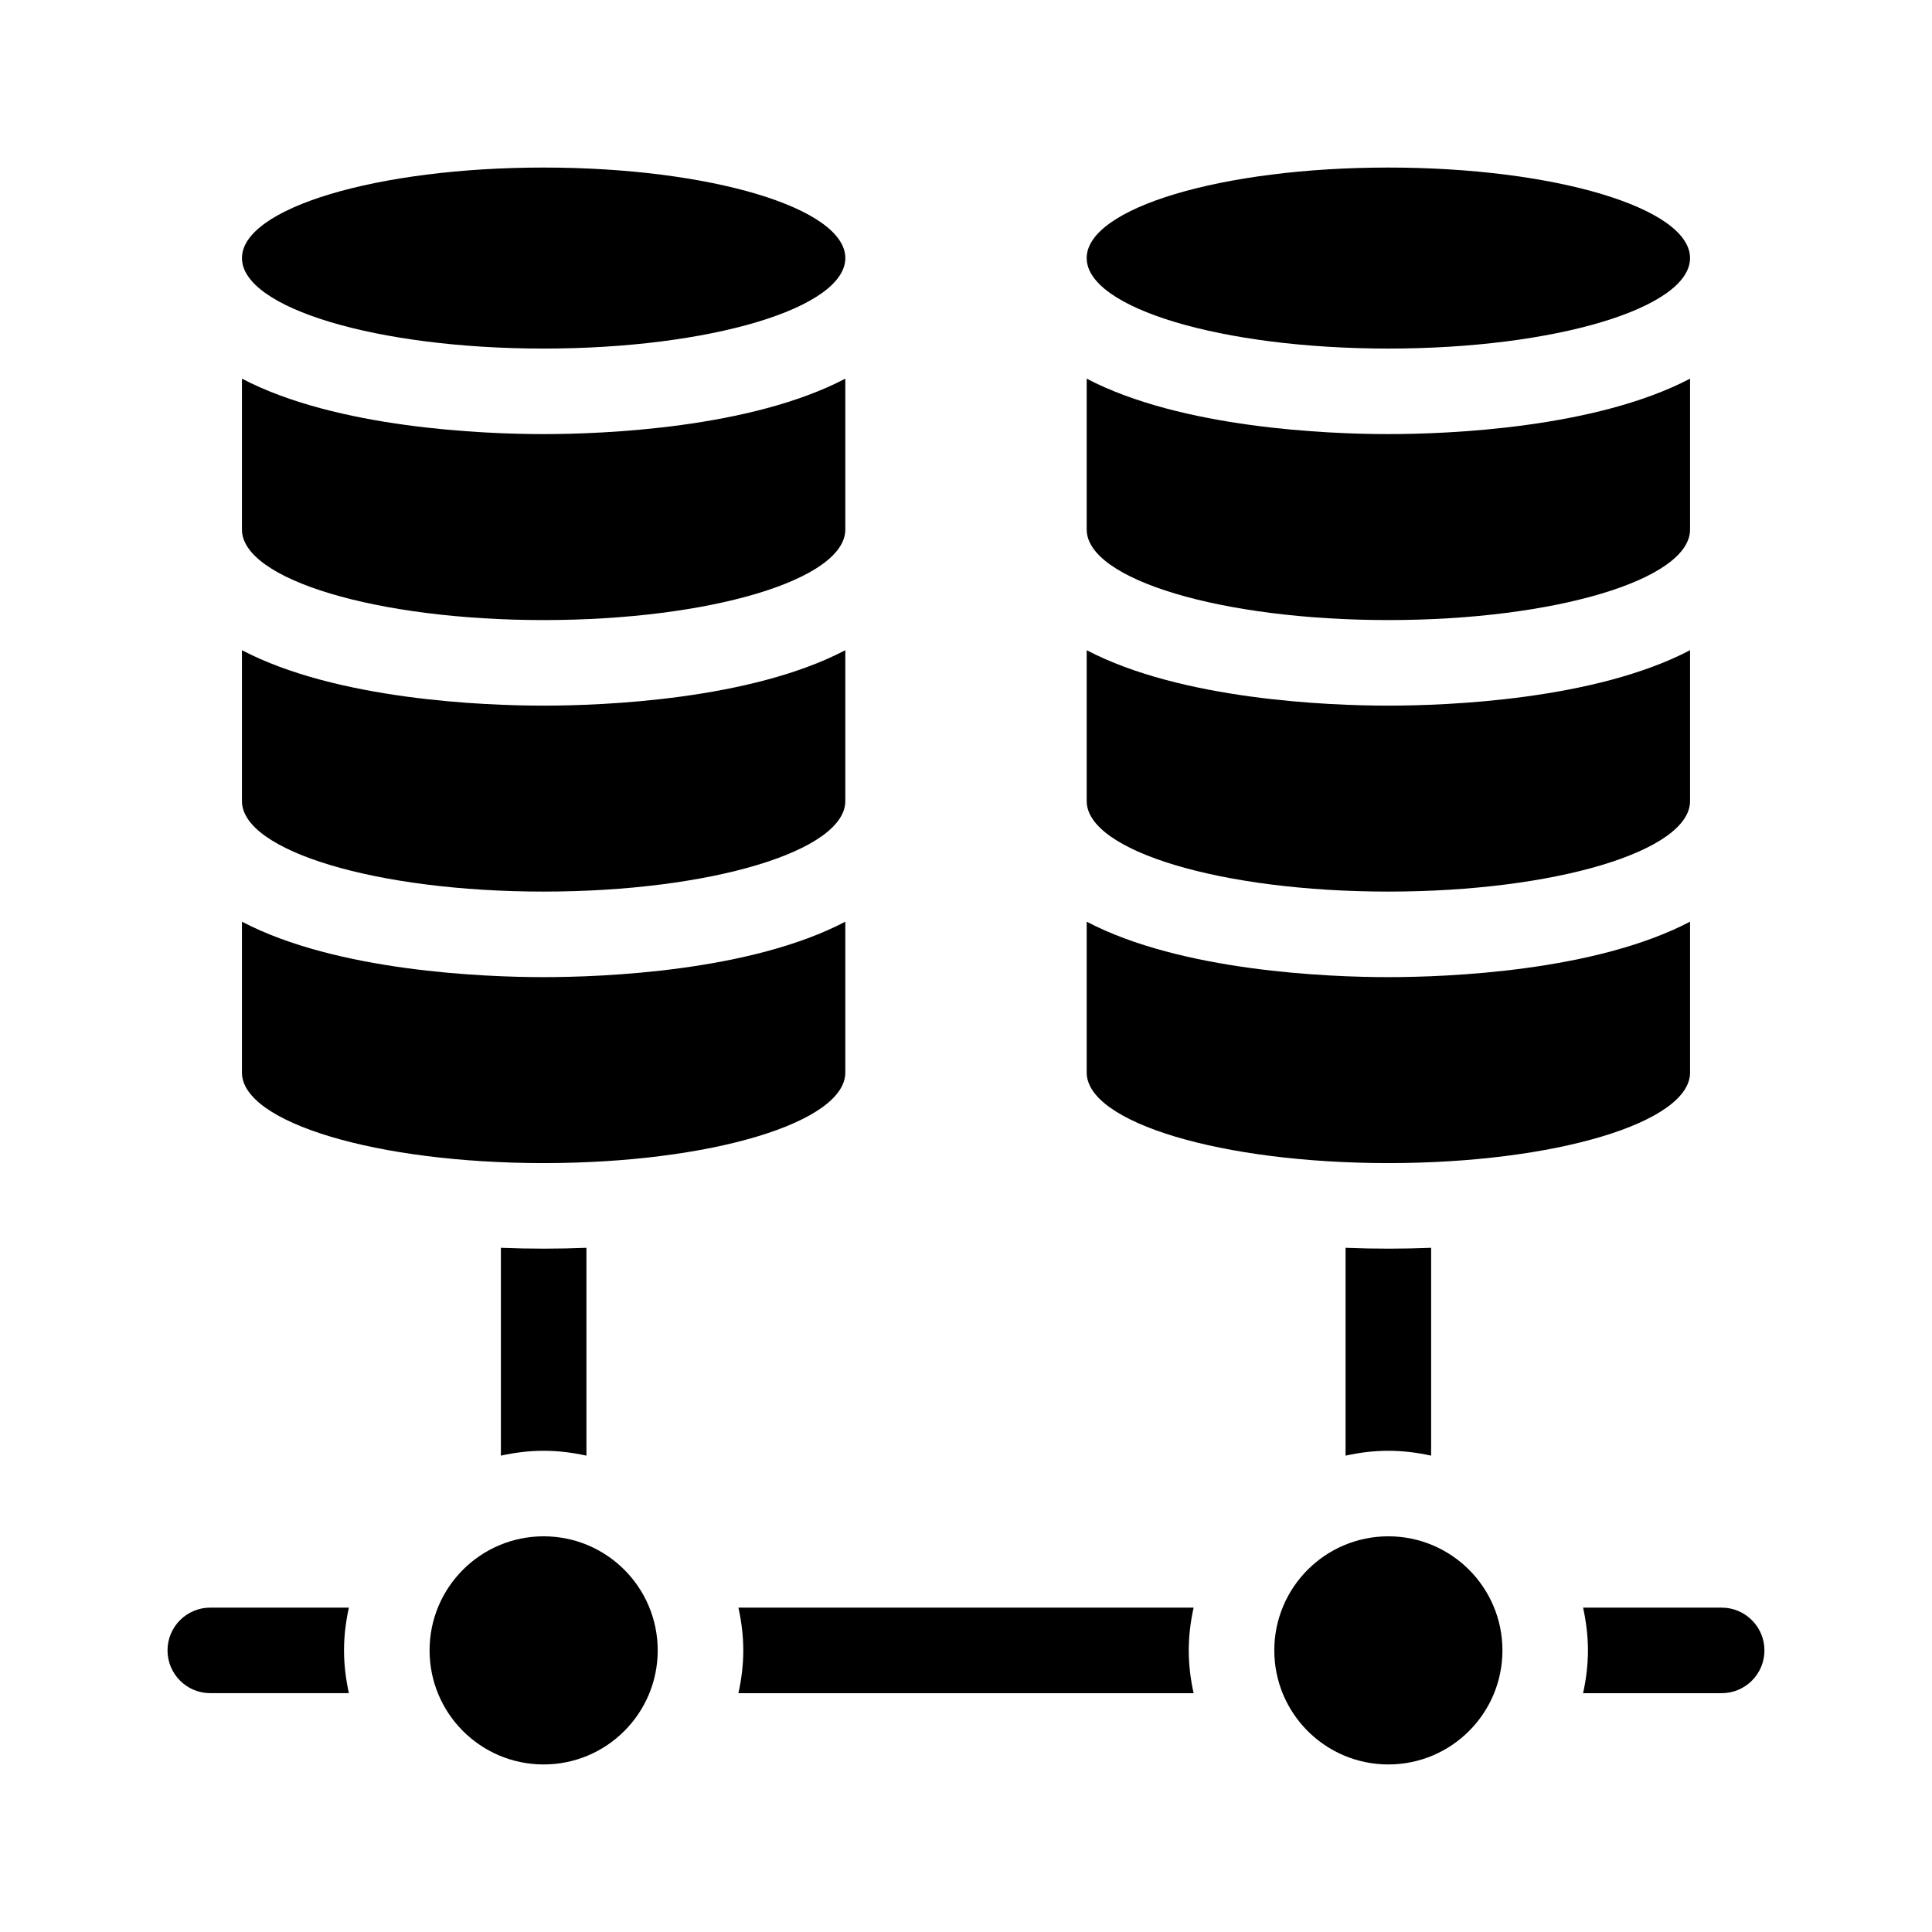
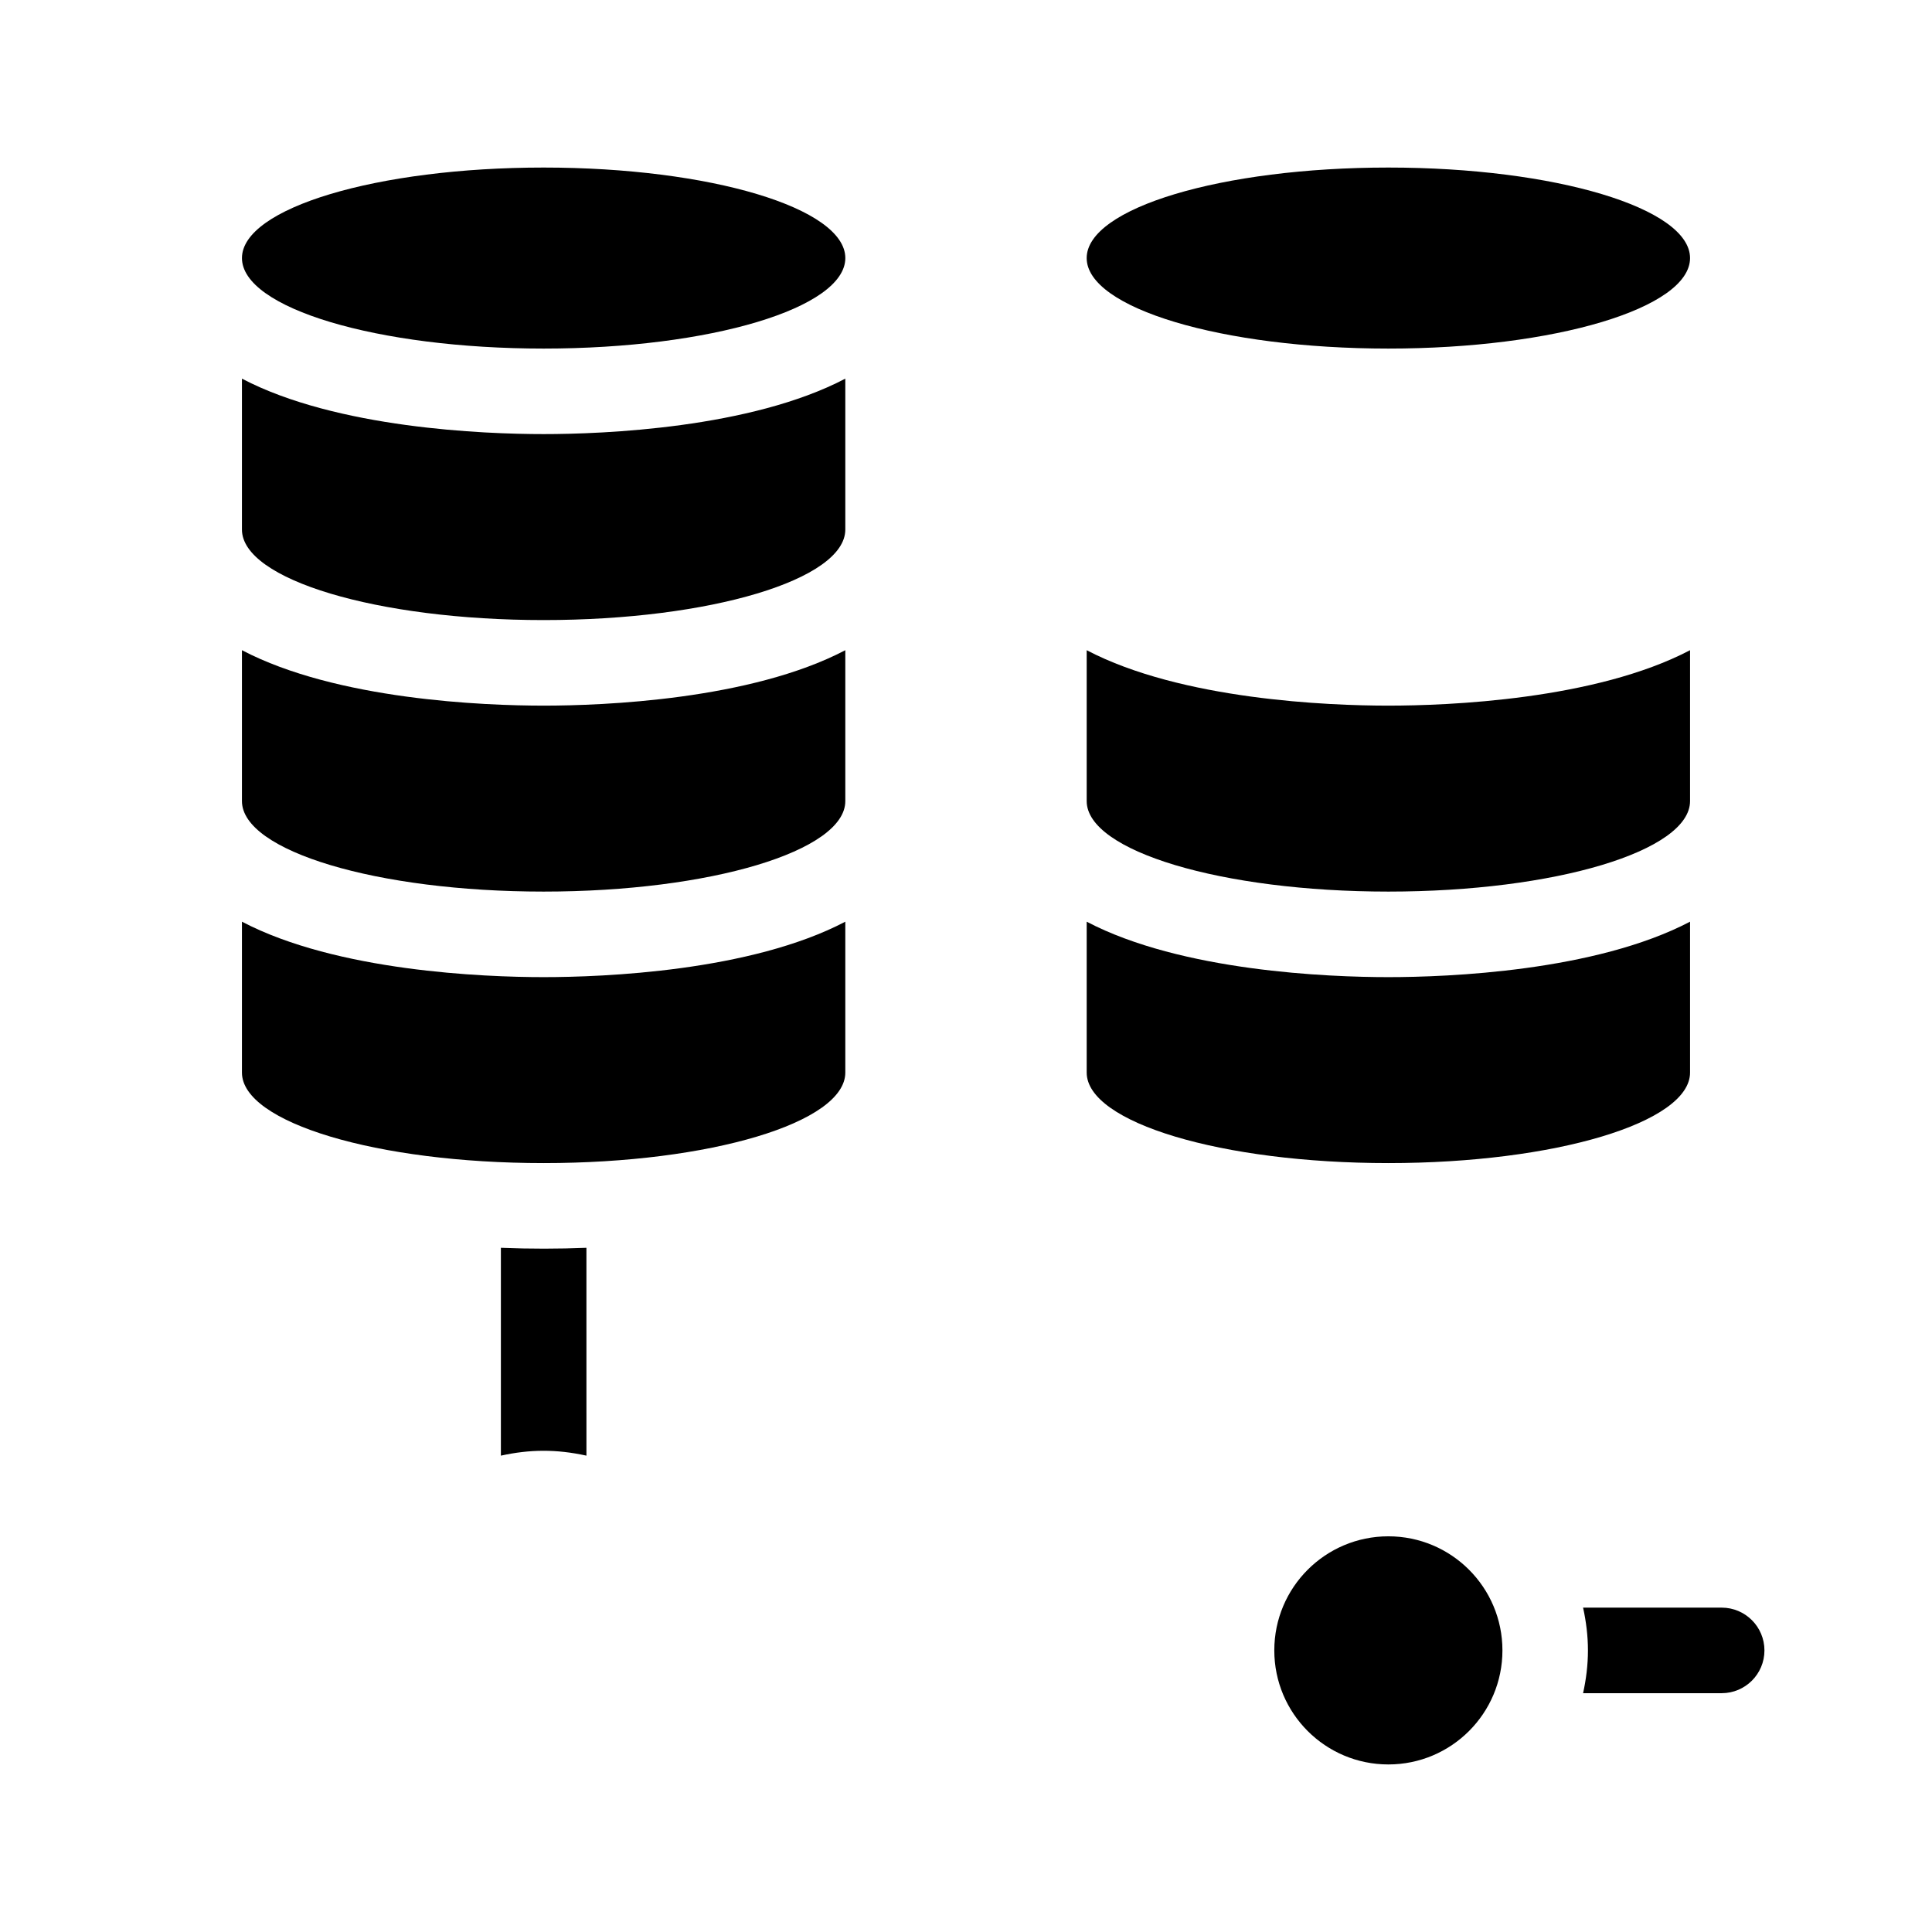
<svg xmlns="http://www.w3.org/2000/svg" fill="#000000" width="800px" height="800px" version="1.1" viewBox="144 144 512 512">
  <g>
    <path d="m288.07 402.95c-15.77 0-54.824-1.527-79.953-14.695v39.988c0 13.246 35.797 23.988 79.949 23.988s79.949-10.734 79.949-23.988v-39.984c-25.125 13.172-64.168 14.691-79.945 14.691z" />
    <path d="m288.07 331c-15.77 0-54.824-1.523-79.953-14.691v39.98c0 13.25 35.797 23.992 79.949 23.992s79.949-10.742 79.949-23.98v-39.988c-25.125 13.16-64.168 14.688-79.945 14.688z" />
    <path d="m288.07 259.04c-15.77 0-54.824-1.523-79.953-14.691v39.988c0 13.246 35.797 23.988 79.949 23.988s79.949-10.734 79.949-23.988v-39.988c-25.125 13.164-64.168 14.691-79.945 14.691z" />
    <path d="m368.02 212.39c0 13.246-35.793 23.984-79.949 23.984-44.152 0-79.949-10.738-79.949-23.984 0-13.25 35.797-23.988 79.949-23.988 44.156 0 79.949 10.738 79.949 23.988" />
    <path d="m511.93 402.95c15.77 0 54.824-1.527 79.953-14.695v39.988c0 13.246-35.797 23.988-79.949 23.988-44.152 0-79.949-10.734-79.949-23.988v-39.984c25.125 13.172 64.172 14.691 79.945 14.691z" />
    <path d="m511.93 331c15.77 0 54.824-1.523 79.953-14.691v39.98c0 13.25-35.797 23.992-79.949 23.992-44.152 0-79.949-10.742-79.949-23.98v-39.988c25.125 13.16 64.172 14.688 79.945 14.688z" />
-     <path d="m511.93 259.04c15.77 0 54.824-1.523 79.953-14.691v39.988c0 13.246-35.797 23.988-79.949 23.988-44.152 0-79.949-10.734-79.949-23.988v-39.988c25.125 13.164 64.172 14.691 79.945 14.691z" />
    <path d="m591.88 212.39c0 13.246-35.793 23.984-79.949 23.984s-79.949-10.738-79.949-23.984c0-13.25 35.793-23.988 79.949-23.988s79.949 10.738 79.949 23.988" />
    <path d="m600.26 570.04h-36.727c0.805 3.664 1.289 7.438 1.289 11.336 0 3.898-0.484 7.672-1.289 11.336h36.727c6.258 0 11.336-5.078 11.336-11.336 0-6.258-5.078-11.336-11.336-11.336z" />
    <path d="m542.16 581.37c0 16.695-13.535 30.227-30.23 30.227-16.695 0-30.227-13.531-30.227-30.227 0-16.695 13.531-30.23 30.227-30.23 16.695 0 30.23 13.535 30.23 30.23" />
-     <path d="m235.17 581.37c0-3.898 0.484-7.672 1.289-11.336h-36.727c-6.258 0-11.336 5.074-11.336 11.336 0 6.262 5.078 11.336 11.336 11.336h36.727c-0.801-3.664-1.289-7.441-1.289-11.336z" />
-     <path d="m318.3 581.37c0 16.695-13.535 30.227-30.23 30.227-16.695 0-30.227-13.531-30.227-30.227 0-16.695 13.531-30.23 30.227-30.23 16.695 0 30.23 13.535 30.23 30.23" />
-     <path d="m460.32 592.71c-0.805-3.664-1.289-7.438-1.289-11.336 0-3.898 0.484-7.672 1.289-11.336h-120.63c0.805 3.664 1.289 7.438 1.289 11.336 0 3.898-0.484 7.672-1.289 11.336z" />
    <path d="m276.74 474.68v55.082c7.652-1.684 14.68-1.754 22.672 0l-0.004-55.082c-7.477 0.297-14.77 0.312-22.668 0z" />
-     <path d="m500.59 474.68v55.082c7.652-1.684 14.68-1.754 22.672 0v-55.082c-7.477 0.297-14.773 0.312-22.672 0z" />
  </g>
</svg>